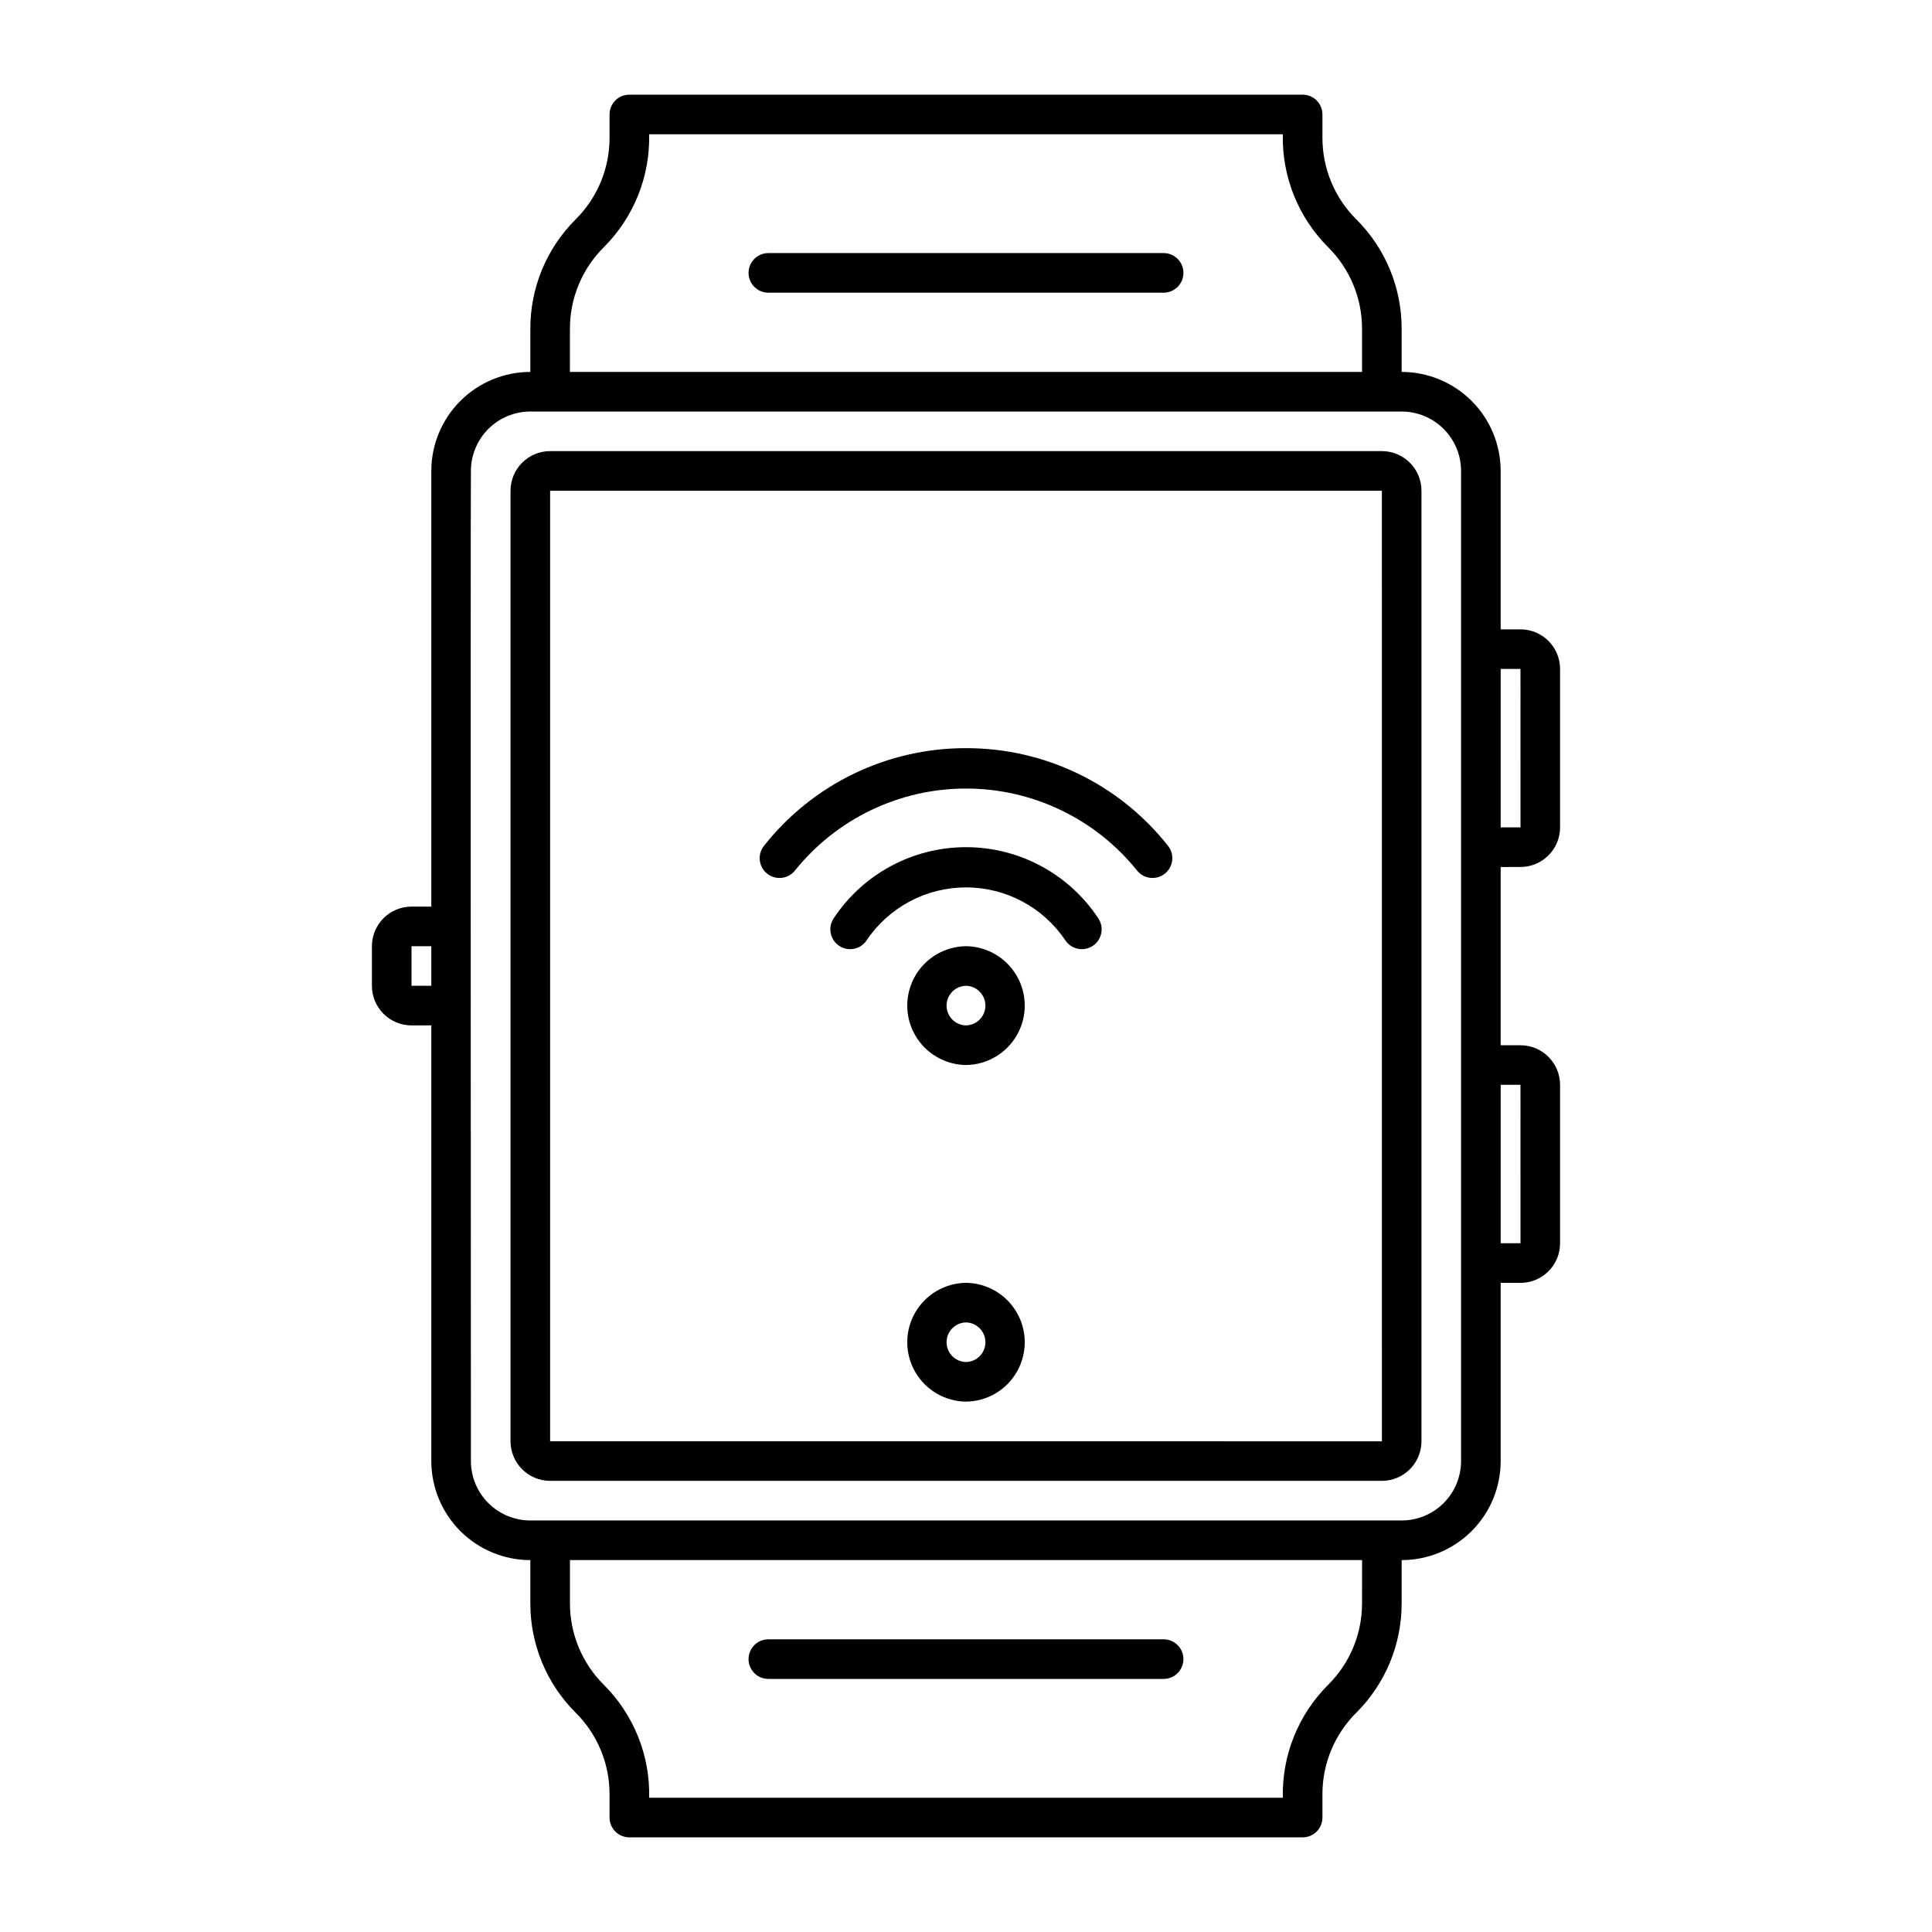
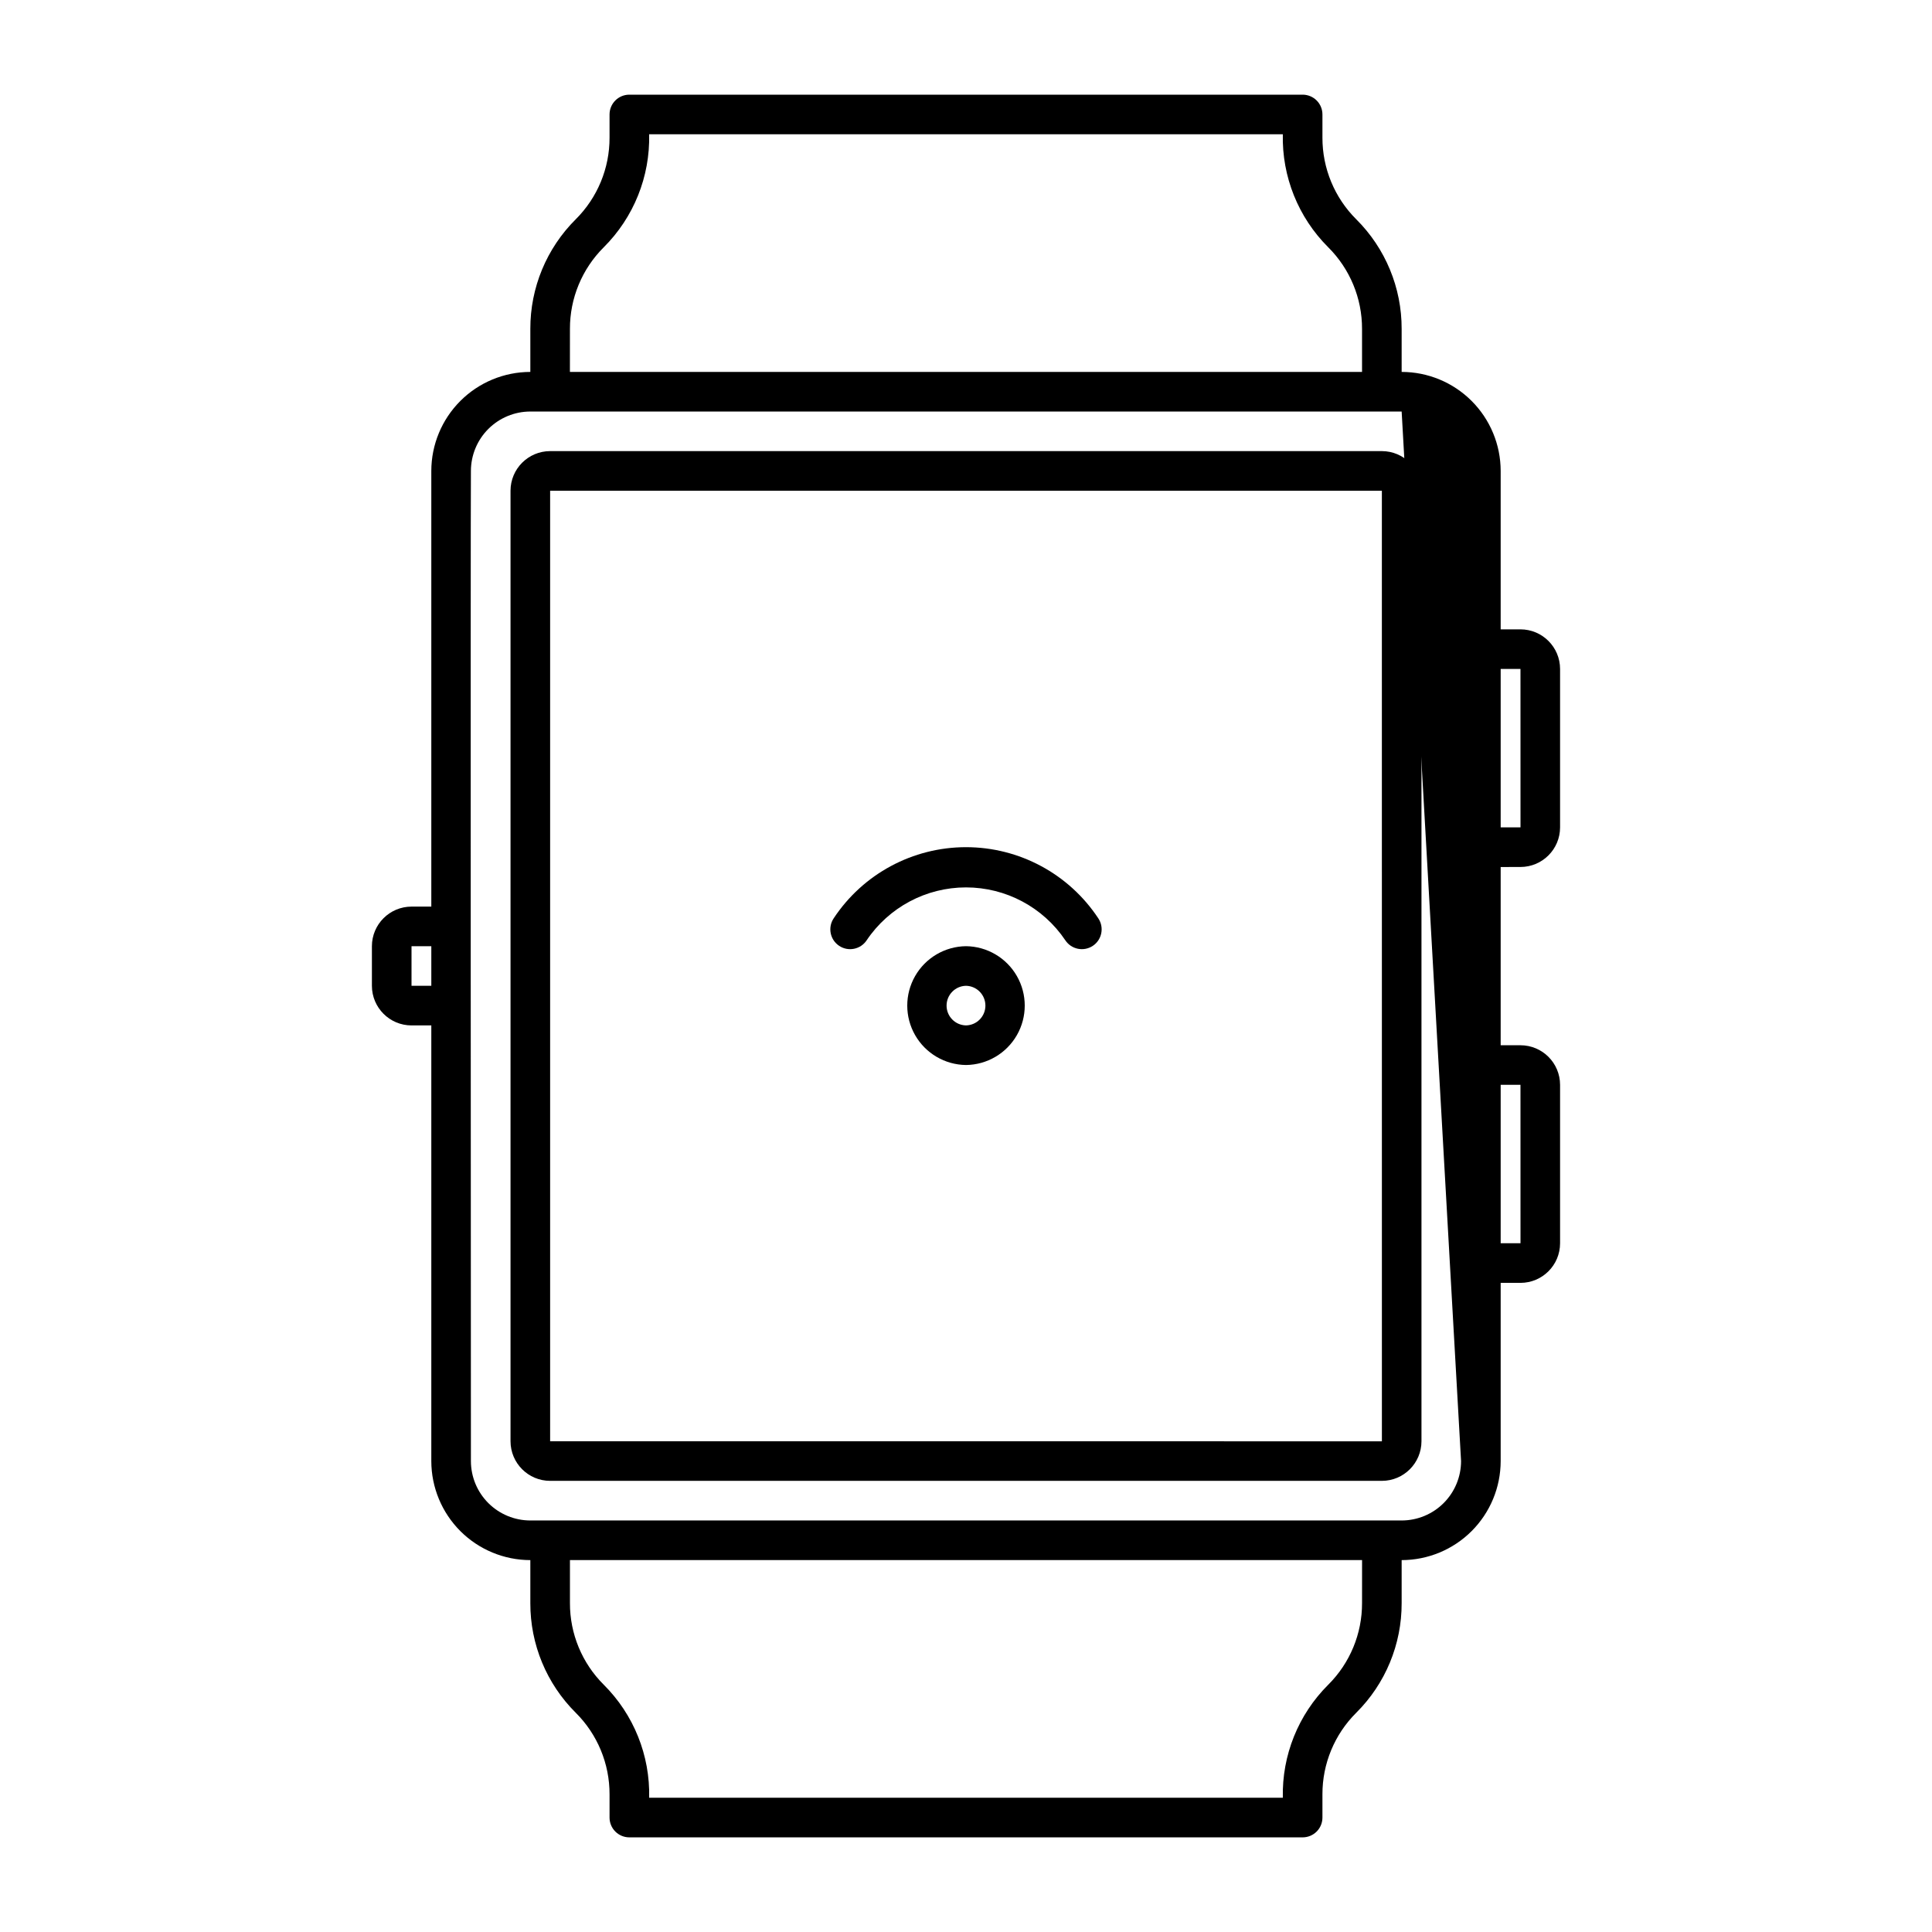
<svg xmlns="http://www.w3.org/2000/svg" fill="#000000" width="800px" height="800px" version="1.1" viewBox="144 144 512 512">
  <g>
    <path d="m510.21 263.55h-220.42c-5.793 0.004-10.488 4.699-10.496 10.496v251.9c0.008 5.797 4.703 10.492 10.496 10.496h220.42c5.793-0.004 10.488-4.699 10.496-10.496v-251.9c-0.008-5.797-4.703-10.492-10.496-10.496zm-220.42 262.4v-251.9h220.42l0.008 251.91z" />
-     <path d="m452.48 211.07h-104.96c-2.859 0.059-5.144 2.391-5.144 5.246 0 2.859 2.285 5.191 5.144 5.25h104.96c2.856-0.059 5.141-2.391 5.141-5.25 0-2.856-2.285-5.188-5.141-5.246z" />
-     <path d="m347.52 588.93h104.96c2.856-0.055 5.141-2.391 5.141-5.246 0-2.859-2.285-5.191-5.144-5.25h-104.96c-2.859 0.059-5.144 2.391-5.144 5.25 0 2.859 2.285 5.191 5.144 5.246z" />
-     <path d="m400 483.96c-5.586 0.066-10.715 3.078-13.488 7.926-2.773 4.844-2.773 10.797 0 15.641 2.773 4.848 7.906 7.859 13.488 7.922 5.582-0.062 10.715-3.074 13.488-7.922 2.773-4.844 2.773-10.797 0-15.641-2.773-4.848-7.906-7.859-13.488-7.926zm0 20.992c-2.859-0.055-5.148-2.387-5.148-5.246 0-2.859 2.289-5.191 5.148-5.25 2.856 0.059 5.144 2.391 5.144 5.25 0 2.859-2.289 5.191-5.144 5.246z" />
    <path d="m400 394.75c-5.586 0.062-10.715 3.078-13.488 7.922-2.773 4.848-2.773 10.797 0 15.645 2.773 4.844 7.906 7.859 13.488 7.922 5.582-0.062 10.715-3.078 13.488-7.922 2.773-4.848 2.773-10.797 0-15.645-2.773-4.844-7.906-7.859-13.488-7.922zm0 20.992c-2.859-0.055-5.148-2.391-5.148-5.246 0-2.859 2.289-5.195 5.148-5.25 2.856 0.055 5.144 2.391 5.144 5.25s-2.289 5.191-5.144 5.246z" />
    <path d="m400 368.51c-14.121 0-27.301 7.09-35.078 18.875-1.602 2.418-0.941 5.676 1.473 7.277 2.418 1.602 5.676 0.941 7.277-1.473 5.894-8.766 15.766-14.02 26.328-14.02s20.43 5.254 26.324 14.02c1.605 2.414 4.859 3.074 7.277 1.473 2.414-1.602 3.074-4.859 1.473-7.277-7.777-11.785-20.953-18.875-35.074-18.875z" />
-     <path d="m400 342.27c-20.914-0.043-40.684 9.535-53.605 25.973-1.73 2.277-1.324 5.519 0.918 7.297 2.242 1.773 5.496 1.426 7.312-0.781 11.031-13.773 27.727-21.789 45.375-21.789s34.34 8.016 45.375 21.789c1.816 2.207 5.066 2.555 7.309 0.777 2.242-1.773 2.648-5.016 0.922-7.293-12.926-16.438-32.695-26.016-53.605-25.973z" />
-     <path d="m546.94 373.76c5.797-0.004 10.492-4.699 10.496-10.496v-41.984c-0.004-5.793-4.699-10.488-10.496-10.496h-5.246v-41.984c-0.008-6.957-2.777-13.625-7.695-18.543-4.918-4.922-11.59-7.688-18.547-7.695v-11.395c0.031-10.902-4.301-21.363-12.031-29.051-5.754-5.727-8.98-13.516-8.961-21.633v-6.148c0-1.391-0.551-2.727-1.535-3.711-0.984-0.98-2.32-1.535-3.711-1.535h-178.43c-2.898 0-5.246 2.348-5.246 5.246v6.148c0.02 8.117-3.203 15.906-8.961 21.633-7.731 7.688-12.062 18.148-12.031 29.051v11.395c-6.957 0.008-13.629 2.773-18.547 7.695-4.918 4.918-7.688 11.586-7.695 18.543v115.46h-5.246c-5.797 0.008-10.492 4.703-10.496 10.496v10.496c0.008 5.793 4.703 10.488 10.496 10.496h5.246v115.46c0.008 6.957 2.777 13.625 7.695 18.547 4.918 4.918 11.59 7.684 18.547 7.691v11.398c-0.031 10.902 4.301 21.363 12.031 29.051 5.758 5.723 8.98 13.512 8.961 21.625v6.152c0 1.391 0.551 2.727 1.535 3.711 0.984 0.984 2.32 1.535 3.711 1.535h178.43c1.391 0 2.727-0.551 3.711-1.535s1.539-2.32 1.535-3.711v-6.152c-0.02-8.113 3.207-15.902 8.961-21.625 7.731-7.688 12.062-18.148 12.031-29.051v-11.398c6.957-0.008 13.629-2.773 18.547-7.691 4.918-4.922 7.688-11.59 7.695-18.547v-47.234h5.246c5.797-0.004 10.492-4.699 10.496-10.492v-41.984c-0.004-5.797-4.699-10.492-10.496-10.496h-5.246v-47.234zm0-52.48 0.008 41.984h-5.254v-41.984zm-251.9-90.113c-0.023-8.117 3.203-15.906 8.957-21.633 7.945-7.914 12.297-18.738 12.035-29.949h167.93c-0.258 11.211 4.09 22.035 12.035 29.949 5.754 5.727 8.98 13.516 8.957 21.633v11.395h-209.92zm-41.984 174.08v-10.496h5.246v10.496zm251.9 163.59c0.023 8.117-3.203 15.906-8.957 21.629-7.945 7.914-12.297 18.738-12.035 29.949h-167.93c0.262-11.211-4.09-22.035-12.035-29.949-5.754-5.723-8.98-13.512-8.957-21.629v-11.398h209.92zm26.242-37.637c-0.004 4.176-1.664 8.176-4.617 11.129-2.949 2.949-6.953 4.609-11.129 4.613h-230.91c-4.176-0.004-8.176-1.664-11.129-4.613-2.953-2.953-4.613-6.953-4.617-11.129 0 0-0.125-248.16 0-262.4 0.008-4.172 1.664-8.176 4.617-11.125 2.953-2.953 6.953-4.613 11.129-4.617h230.91c4.176 0.004 8.18 1.664 11.129 4.617 2.953 2.949 4.613 6.953 4.617 11.125 0 0 0.012 195.04 0 262.4zm15.742-99.711 0.008 41.984h-5.254v-41.984z" />
+     <path d="m546.94 373.76c5.797-0.004 10.492-4.699 10.496-10.496v-41.984c-0.004-5.793-4.699-10.488-10.496-10.496h-5.246v-41.984c-0.008-6.957-2.777-13.625-7.695-18.543-4.918-4.922-11.59-7.688-18.547-7.695v-11.395c0.031-10.902-4.301-21.363-12.031-29.051-5.754-5.727-8.98-13.516-8.961-21.633v-6.148c0-1.391-0.551-2.727-1.535-3.711-0.984-0.98-2.32-1.535-3.711-1.535h-178.43c-2.898 0-5.246 2.348-5.246 5.246v6.148c0.02 8.117-3.203 15.906-8.961 21.633-7.731 7.688-12.062 18.148-12.031 29.051v11.395c-6.957 0.008-13.629 2.773-18.547 7.695-4.918 4.918-7.688 11.586-7.695 18.543v115.46h-5.246c-5.797 0.008-10.492 4.703-10.496 10.496v10.496c0.008 5.793 4.703 10.488 10.496 10.496h5.246v115.46c0.008 6.957 2.777 13.625 7.695 18.547 4.918 4.918 11.59 7.684 18.547 7.691v11.398c-0.031 10.902 4.301 21.363 12.031 29.051 5.758 5.723 8.98 13.512 8.961 21.625v6.152c0 1.391 0.551 2.727 1.535 3.711 0.984 0.984 2.32 1.535 3.711 1.535h178.43c1.391 0 2.727-0.551 3.711-1.535s1.539-2.32 1.535-3.711v-6.152c-0.02-8.113 3.207-15.902 8.961-21.625 7.731-7.688 12.062-18.148 12.031-29.051v-11.398c6.957-0.008 13.629-2.773 18.547-7.691 4.918-4.922 7.688-11.59 7.695-18.547v-47.234h5.246c5.797-0.004 10.492-4.699 10.496-10.492v-41.984c-0.004-5.797-4.699-10.492-10.496-10.496h-5.246v-47.234zm0-52.48 0.008 41.984h-5.254v-41.984zm-251.9-90.113c-0.023-8.117 3.203-15.906 8.957-21.633 7.945-7.914 12.297-18.738 12.035-29.949h167.93c-0.258 11.211 4.09 22.035 12.035 29.949 5.754 5.727 8.98 13.516 8.957 21.633v11.395h-209.92zm-41.984 174.08v-10.496h5.246v10.496zm251.9 163.59c0.023 8.117-3.203 15.906-8.957 21.629-7.945 7.914-12.297 18.738-12.035 29.949h-167.93c0.262-11.211-4.09-22.035-12.035-29.949-5.754-5.723-8.98-13.512-8.957-21.629v-11.398h209.92zm26.242-37.637c-0.004 4.176-1.664 8.176-4.617 11.129-2.949 2.949-6.953 4.609-11.129 4.613h-230.91c-4.176-0.004-8.176-1.664-11.129-4.613-2.953-2.953-4.613-6.953-4.617-11.129 0 0-0.125-248.16 0-262.4 0.008-4.172 1.664-8.176 4.617-11.125 2.953-2.953 6.953-4.613 11.129-4.617h230.91zm15.742-99.711 0.008 41.984h-5.254v-41.984z" />
  </g>
</svg>